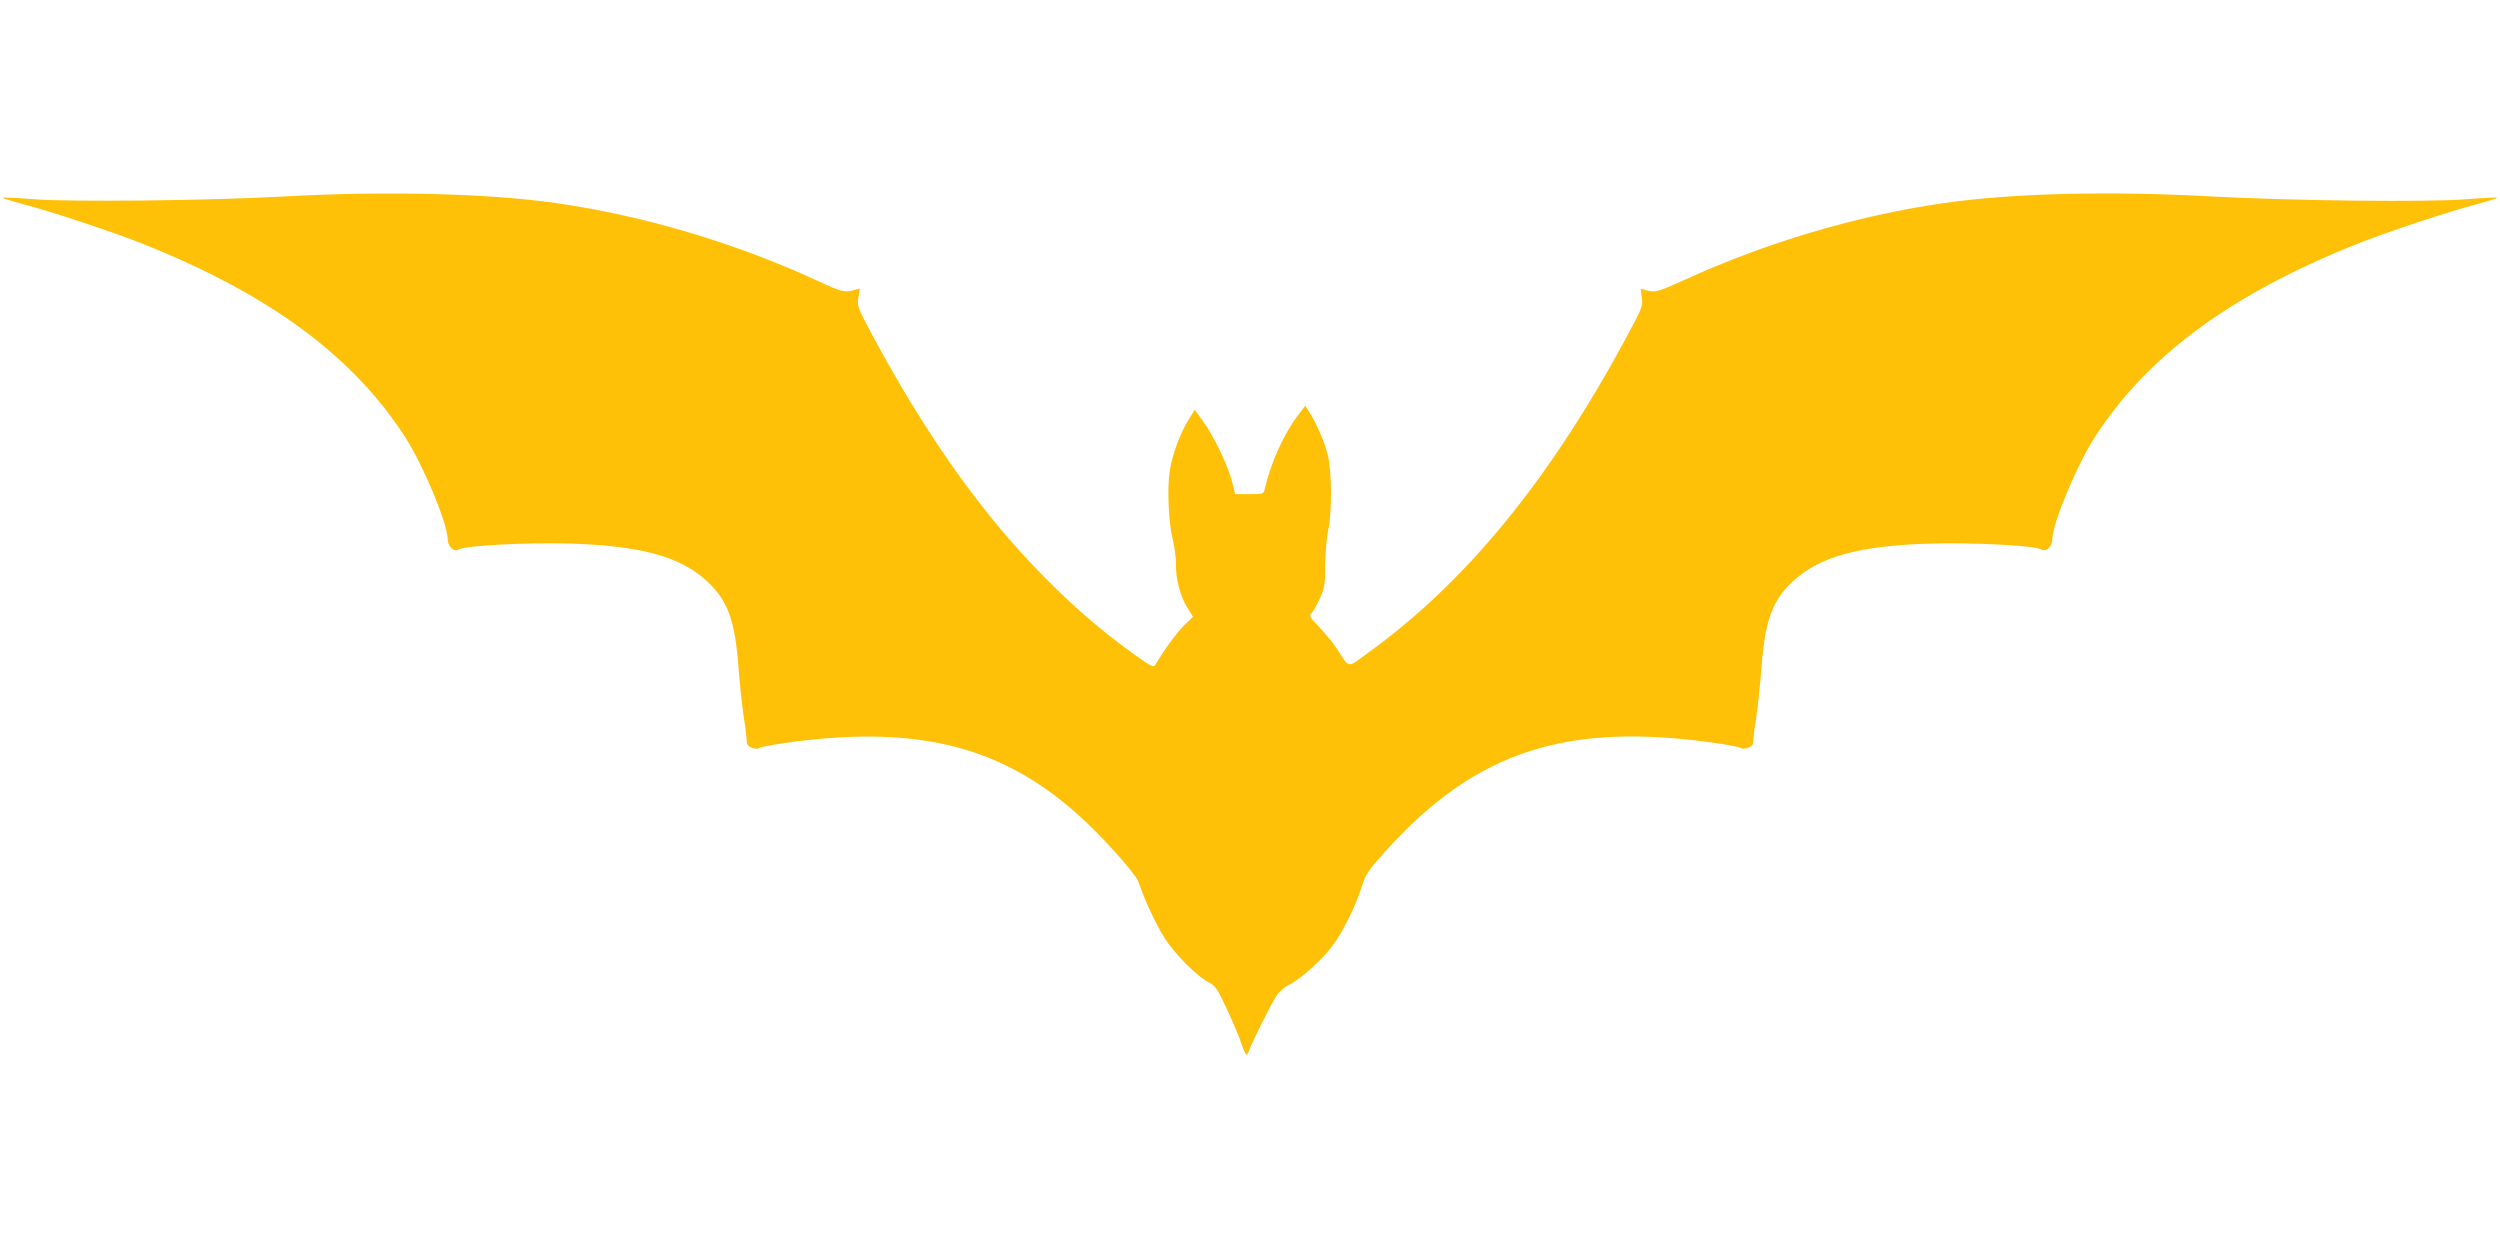
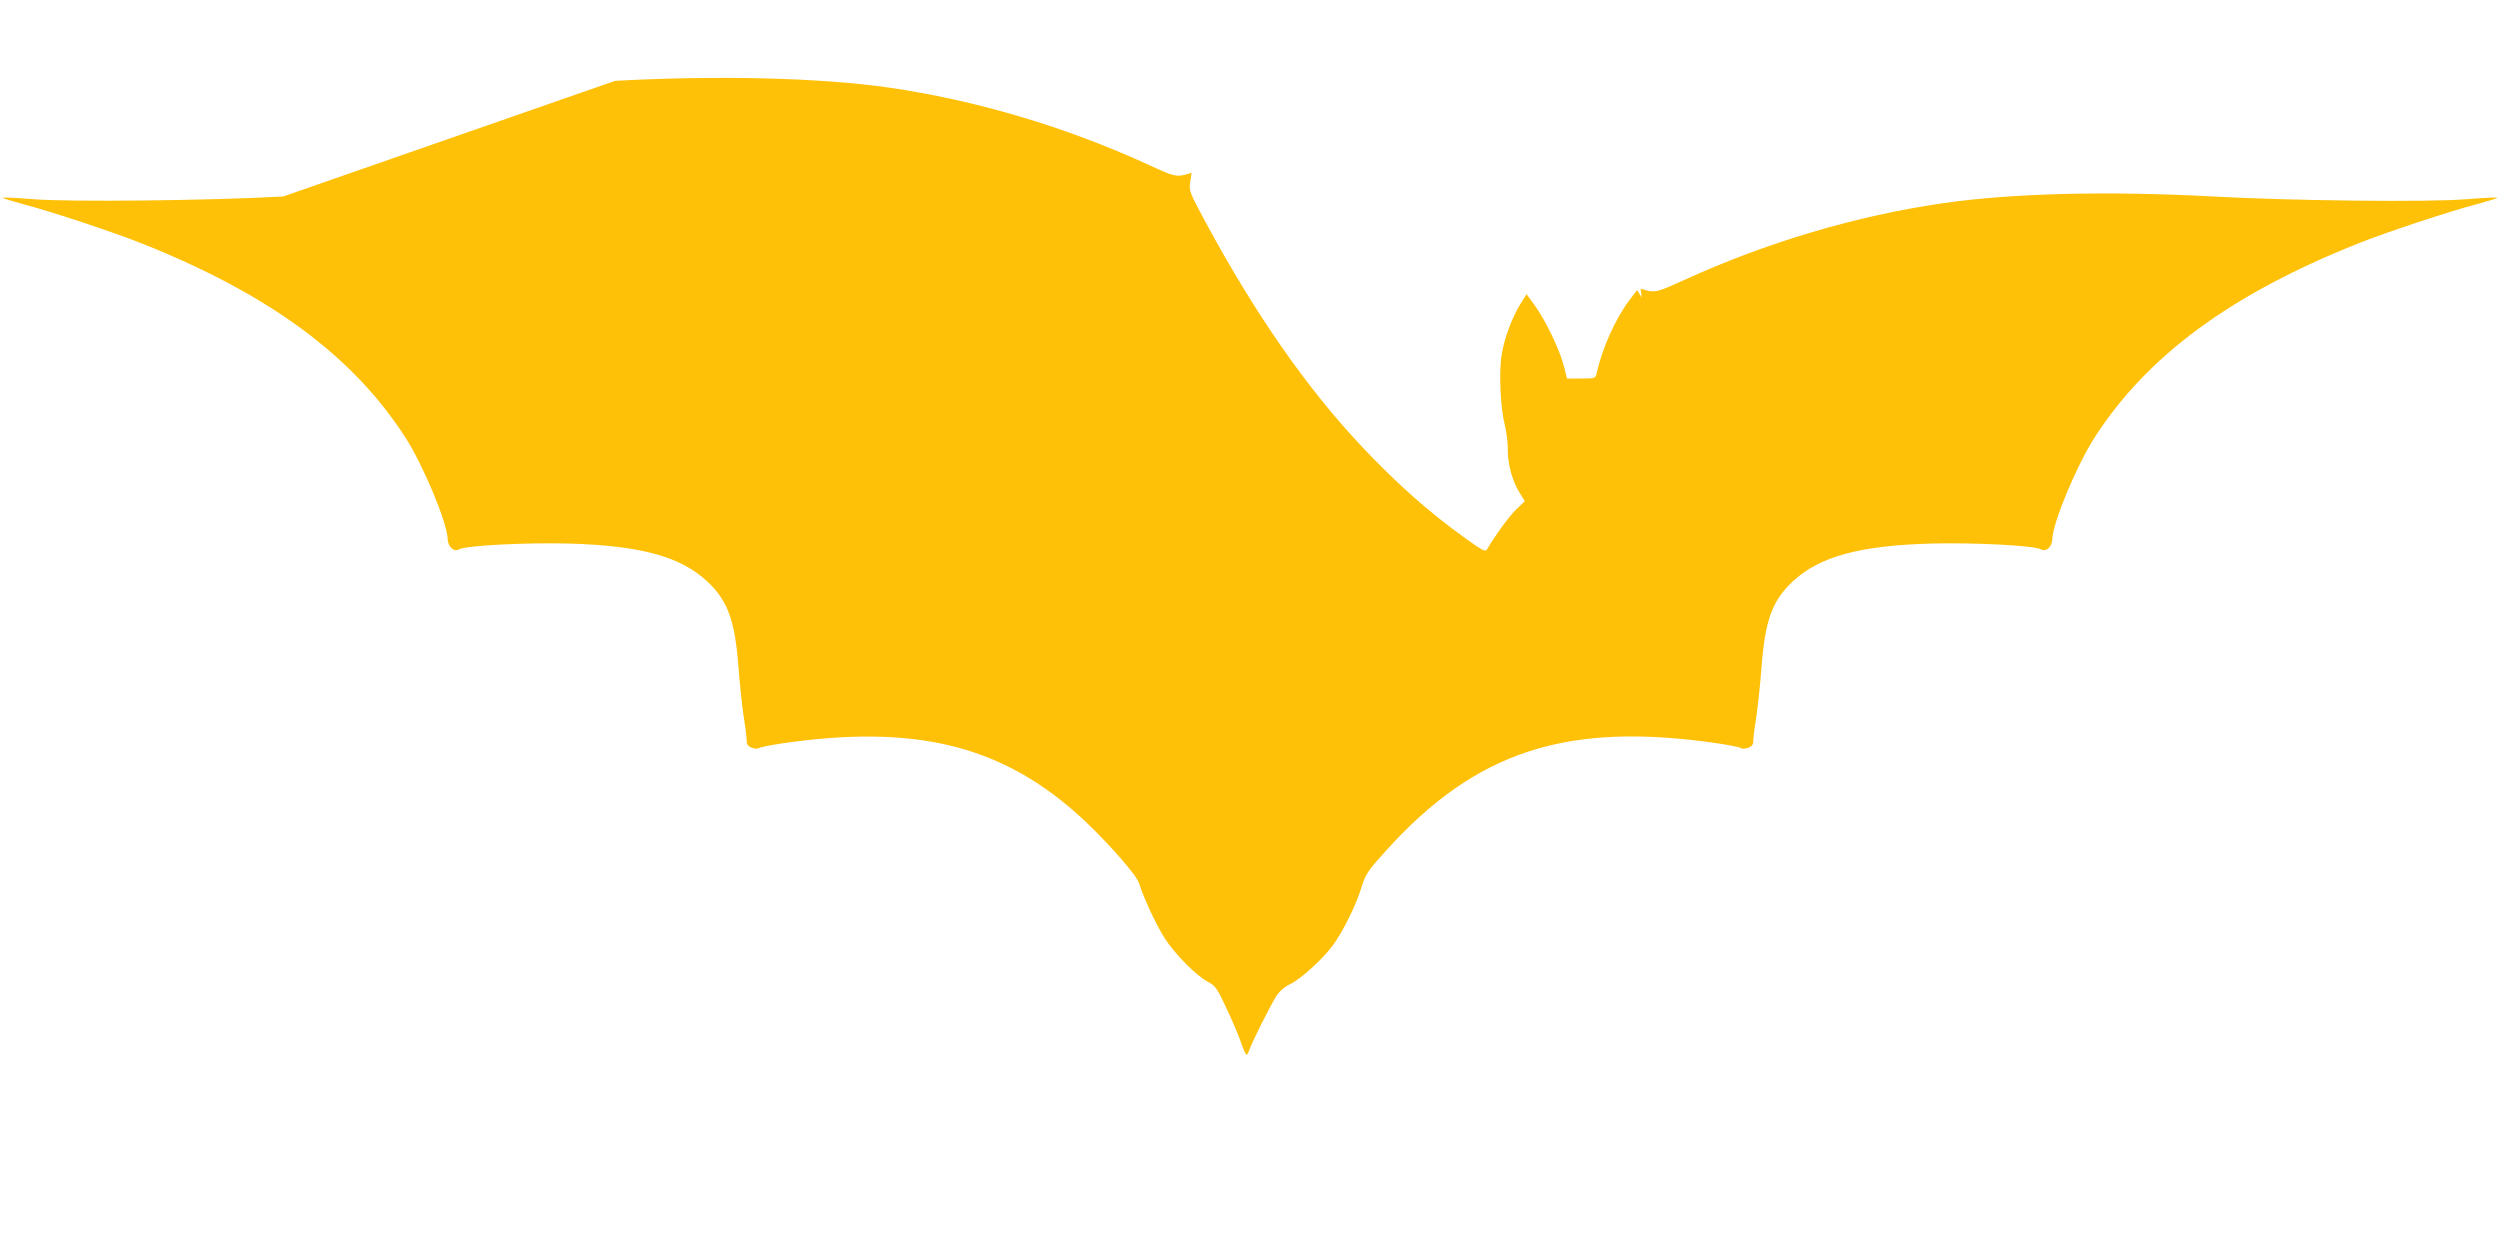
<svg xmlns="http://www.w3.org/2000/svg" version="1.0" width="1280pt" height="640pt" viewBox="0 0 1280 640" preserveAspectRatio="xMidYMid meet">
  <g transform="translate(0,640) scale(0.1,-0.1)" fill="#ffc107" stroke="none">
-     <path d="M1450 5394 c-371 -21 -1094 -29 -1277 -14 -85 7 -156 10 -159 8 -2 -3 44 -17 103 -33 140 -36 466 -144 618 -205 647 -259 1072 -573 1340 -989 91 -141 215 -437 217 -520 1 -41 32 -69 58 -54 30 20 348 36 565 30 366 -11 567 -66 704 -192 107 -99 144 -201 162 -441 6 -82 18 -194 26 -249 9 -55 16 -112 16 -127 0 -21 7 -29 27 -37 15 -5 32 -6 36 -1 5 4 59 15 119 24 669 97 1106 -5 1503 -355 126 -110 309 -314 323 -359 26 -81 86 -210 131 -282 53 -83 165 -196 226 -227 33 -17 45 -33 89 -128 28 -59 62 -138 75 -175 12 -38 26 -68 30 -68 4 0 10 10 14 23 9 31 108 228 138 276 16 25 42 48 73 63 55 27 167 129 218 199 51 69 118 205 145 293 22 71 32 86 123 187 464 515 929 666 1702 553 61 -9 114 -20 119 -24 4 -5 21 -4 36 1 20 8 27 16 27 37 0 15 7 72 16 127 8 55 20 167 26 249 18 240 55 342 162 441 137 126 338 181 704 192 217 6 535 -10 565 -30 26 -15 57 13 58 54 2 83 126 379 217 520 268 416 693 730 1340 989 152 61 478 169 618 205 59 16 105 30 103 33 -3 2 -74 -1 -158 -8 -192 -16 -892 -8 -1298 14 -538 29 -1025 17 -1379 -34 -445 -64 -908 -201 -1331 -395 -129 -59 -146 -64 -192 -51 l-28 8 6 -46 c6 -43 2 -54 -81 -207 -395 -732 -821 -1251 -1324 -1614 -107 -77 -89 -80 -157 25 -20 30 -61 80 -91 111 -45 46 -52 58 -40 67 8 7 27 40 43 75 26 56 29 72 29 177 1 63 8 142 15 175 21 87 19 313 -3 391 -19 69 -54 151 -90 208 l-24 39 -41 -54 c-70 -93 -137 -242 -166 -371 -6 -27 -8 -28 -79 -28 l-73 0 -17 68 c-23 84 -92 229 -148 306 l-42 58 -30 -48 c-44 -70 -85 -180 -98 -265 -14 -91 -6 -269 17 -359 9 -36 15 -90 15 -120 -2 -72 22 -163 58 -221 l29 -47 -45 -43 c-37 -37 -104 -128 -148 -203 -9 -15 -22 -8 -110 55 -188 135 -346 275 -528 467 -281 297 -547 678 -802 1150 -84 156 -87 164 -80 208 l7 47 -29 -8 c-48 -14 -64 -10 -193 50 -423 194 -886 331 -1331 395 -347 50 -878 63 -1399 34z" />
+     <path d="M1450 5394 c-371 -21 -1094 -29 -1277 -14 -85 7 -156 10 -159 8 -2 -3 44 -17 103 -33 140 -36 466 -144 618 -205 647 -259 1072 -573 1340 -989 91 -141 215 -437 217 -520 1 -41 32 -69 58 -54 30 20 348 36 565 30 366 -11 567 -66 704 -192 107 -99 144 -201 162 -441 6 -82 18 -194 26 -249 9 -55 16 -112 16 -127 0 -21 7 -29 27 -37 15 -5 32 -6 36 -1 5 4 59 15 119 24 669 97 1106 -5 1503 -355 126 -110 309 -314 323 -359 26 -81 86 -210 131 -282 53 -83 165 -196 226 -227 33 -17 45 -33 89 -128 28 -59 62 -138 75 -175 12 -38 26 -68 30 -68 4 0 10 10 14 23 9 31 108 228 138 276 16 25 42 48 73 63 55 27 167 129 218 199 51 69 118 205 145 293 22 71 32 86 123 187 464 515 929 666 1702 553 61 -9 114 -20 119 -24 4 -5 21 -4 36 1 20 8 27 16 27 37 0 15 7 72 16 127 8 55 20 167 26 249 18 240 55 342 162 441 137 126 338 181 704 192 217 6 535 -10 565 -30 26 -15 57 13 58 54 2 83 126 379 217 520 268 416 693 730 1340 989 152 61 478 169 618 205 59 16 105 30 103 33 -3 2 -74 -1 -158 -8 -192 -16 -892 -8 -1298 14 -538 29 -1025 17 -1379 -34 -445 -64 -908 -201 -1331 -395 -129 -59 -146 -64 -192 -51 l-28 8 6 -46 l-24 39 -41 -54 c-70 -93 -137 -242 -166 -371 -6 -27 -8 -28 -79 -28 l-73 0 -17 68 c-23 84 -92 229 -148 306 l-42 58 -30 -48 c-44 -70 -85 -180 -98 -265 -14 -91 -6 -269 17 -359 9 -36 15 -90 15 -120 -2 -72 22 -163 58 -221 l29 -47 -45 -43 c-37 -37 -104 -128 -148 -203 -9 -15 -22 -8 -110 55 -188 135 -346 275 -528 467 -281 297 -547 678 -802 1150 -84 156 -87 164 -80 208 l7 47 -29 -8 c-48 -14 -64 -10 -193 50 -423 194 -886 331 -1331 395 -347 50 -878 63 -1399 34z" />
  </g>
</svg>